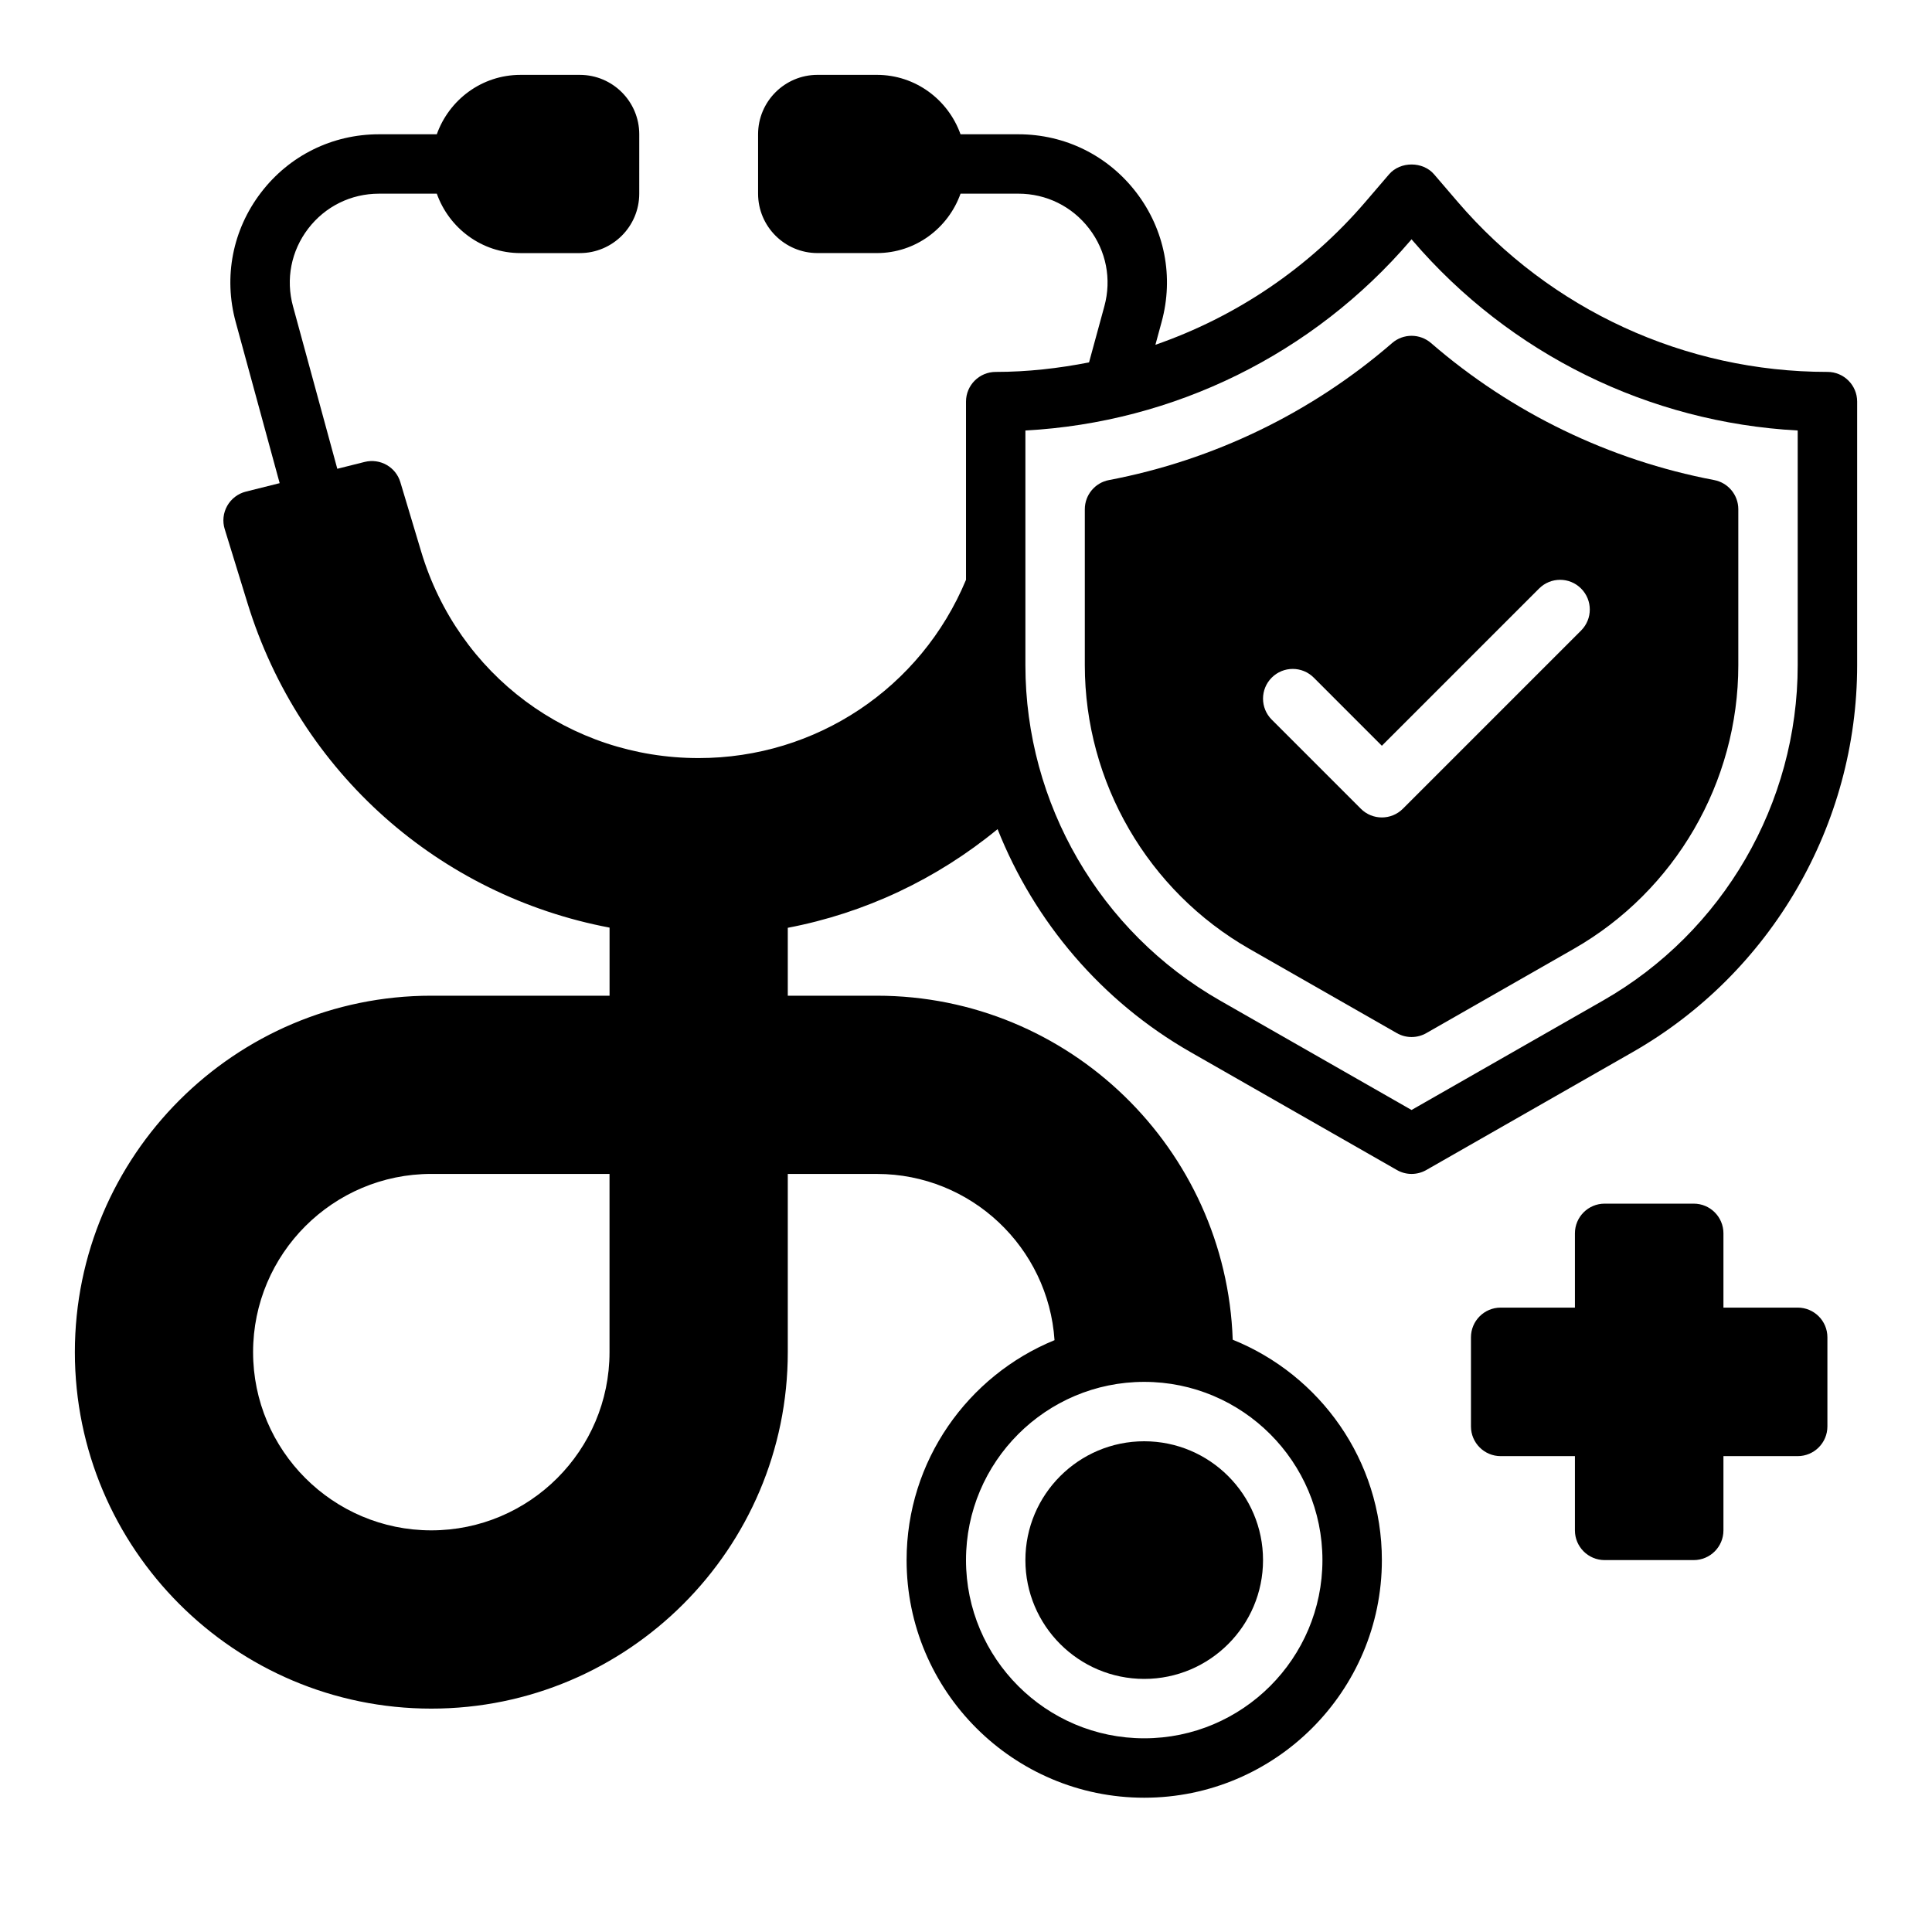
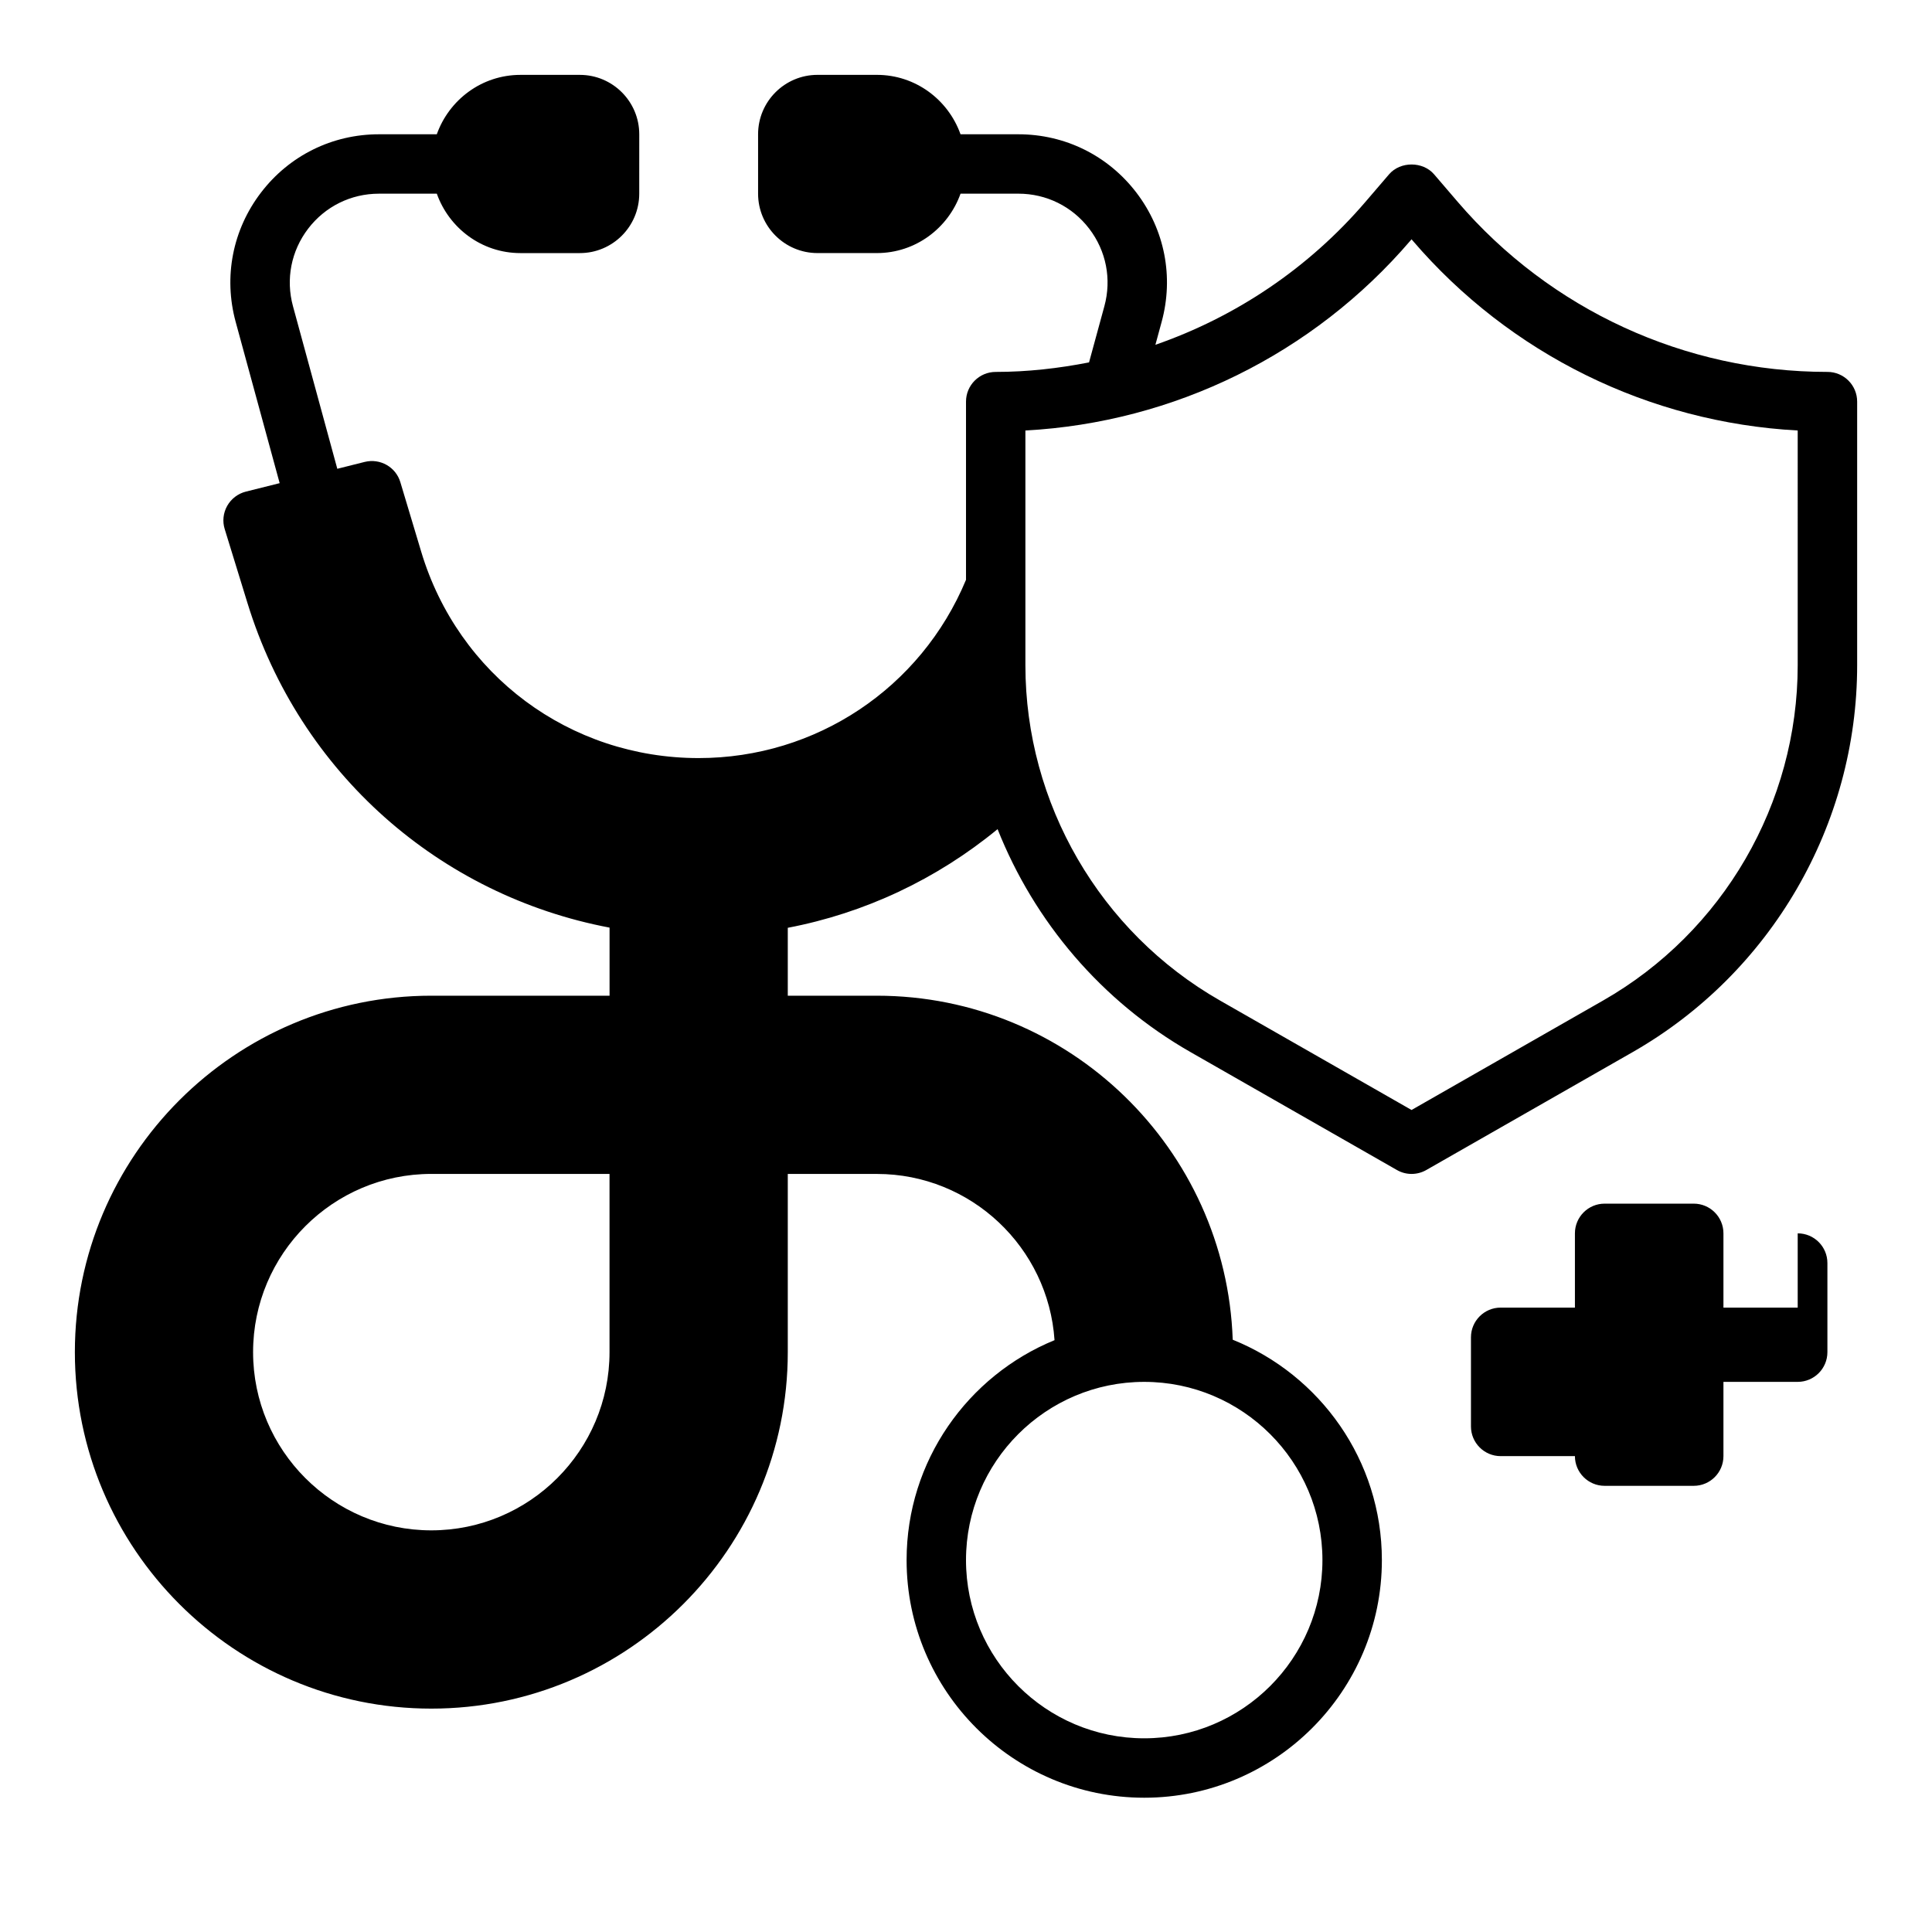
<svg xmlns="http://www.w3.org/2000/svg" fill="#000000" width="800px" height="800px" version="1.1" viewBox="144 144 512 512">
  <g>
-     <path d="m415.74 557.44c0 17.367 14.121 31.488 31.488 31.488 17.367 0 31.488-14.121 31.488-31.488s-14.121-31.488-31.488-31.488c-17.367 0-31.488 14.125-31.488 31.488z" />
    <path d="m628.29 242.56c-37.723 0-73.43-16.43-97.984-45.066l-6.25-7.289c-2.984-3.488-8.965-3.488-11.949 0l-6.25 7.289c-15.051 17.562-34.328 30.473-55.664 37.879l1.652-6.07c3.258-11.934 0.82-24.418-6.684-34.25-7.508-9.832-18.91-15.469-31.285-15.469h-15.328c-3.254-9.141-11.914-15.746-22.164-15.746h-15.742c-8.684 0-15.742 7.062-15.742 15.742v15.742c0 8.684 7.062 15.742 15.742 15.742h15.742c10.25 0 18.91-6.606 22.168-15.742h15.328c7.422 0 14.266 3.387 18.773 9.281 4.512 5.894 5.969 13.391 4.016 20.547l-4.062 14.887c-8.094 1.586-16.352 2.523-24.734 2.523-4.344 0-7.871 3.527-7.871 7.871v47.223c-11.953 28.703-39.738 47.242-70.852 47.242-34.164 0-63.715-21.988-73.531-54.711l-5.519-18.398c-1.203-4.031-5.352-6.383-9.453-5.375l-7.258 1.82-11.746-43.078c-1.953-7.164-0.488-14.648 4.016-20.547 4.504-5.894 11.344-9.281 18.766-9.281h15.336c3.25 9.141 11.91 15.746 22.16 15.746h15.742c8.684 0 15.742-7.062 15.742-15.742l0.004-15.746c0-8.684-7.062-15.742-15.742-15.742h-15.742c-10.25 0-18.91 6.606-22.168 15.742h-15.328c-12.367 0-23.773 5.637-31.277 15.469-7.512 9.832-9.949 22.309-6.699 34.242l11.66 42.746-8.953 2.242c-2.094 0.527-3.883 1.891-4.945 3.769-1.062 1.883-1.309 4.117-0.66 6.18l6.023 19.57c13.879 45.121 50.996 77.516 95.961 86.027v18.043h-47.23c-52.09 0-94.469 42.375-94.469 94.465 0 52.09 42.375 94.465 94.465 94.465 52.09 0 94.465-42.375 94.465-94.465v-47.23h23.617c24.969 0 45.43 19.492 47.074 44.051-22.969 9.406-39.203 31.973-39.203 58.281 0 34.723 28.254 62.977 62.977 62.977 34.723 0 62.977-28.254 62.977-62.977 0-26.434-16.391-49.074-39.527-58.402-1.754-50.555-43.316-91.164-94.297-91.164h-23.617v-17.996c20.371-3.891 39.398-12.832 55.602-26.145 9.738 24.535 27.535 45.602 51.121 59.078l54.68 31.242c1.211 0.707 2.566 1.051 3.91 1.051 1.348 0 2.699-0.348 3.906-1.039l54.68-31.242c36.699-20.973 59.496-60.262 59.496-102.53v-69.863c0-4.344-3.519-7.871-7.871-7.871zm-133.83 314.88c0 26.047-21.184 47.23-47.23 47.23s-47.23-21.184-47.23-47.23 21.184-47.23 47.23-47.23 47.23 21.184 47.23 47.23zm-188.93-102.34v47.23c0 26.047-21.184 47.23-47.23 47.23-26.047 0-47.23-21.184-47.23-47.23s21.184-47.23 47.23-47.23zm314.88-134.81c0 36.629-19.758 70.676-51.562 88.852l-50.773 29.016-50.773-29.016c-31.805-18.168-51.562-52.223-51.562-88.852v-62.203c39.383-2.133 76.242-20.215 102.06-50.348l0.273-0.324 0.277 0.324c25.82 30.133 62.676 48.215 102.06 50.348z" />
-     <path d="m512.93 234.91c-21.348 18.484-47.297 31.039-75.035 36.312-3.715 0.703-6.406 3.953-6.406 7.731v41.336c0 31 16.719 59.805 43.633 75.18l39.055 22.316c1.203 0.691 2.559 1.039 3.906 1.039 1.348 0 2.699-0.348 3.906-1.039l39.055-22.316c26.906-15.367 43.629-44.18 43.629-75.18v-41.336c0-3.777-2.691-7.031-6.398-7.731-27.734-5.266-53.68-17.82-75.035-36.312-2.965-2.559-7.356-2.559-10.309 0zm50.074 65.055c3.078 3.078 3.078 8.055 0 11.133l-47.23 47.23c-1.535 1.535-3.551 2.305-5.566 2.305s-4.031-0.77-5.566-2.305l-23.617-23.617c-3.078-3.078-3.078-8.055 0-11.133 3.078-3.078 8.055-3.078 11.133 0l18.051 18.055 41.668-41.668c3.078-3.078 8.051-3.078 11.129 0z" />
-     <path d="m620.41 490.53h-19.68v-19.68c0-4.344-3.527-7.871-7.871-7.871h-23.617c-4.344 0-7.871 3.527-7.871 7.871v19.68h-19.68c-4.344 0-7.871 3.527-7.871 7.871v23.617c0 4.344 3.527 7.871 7.871 7.871h19.68v19.68c0 4.344 3.527 7.871 7.871 7.871h23.617c4.344 0 7.871-3.527 7.871-7.871v-19.68h19.68c4.344 0 7.871-3.527 7.871-7.871v-23.617c0.004-4.344-3.523-7.871-7.871-7.871z" />
+     <path d="m620.41 490.53h-19.68v-19.68c0-4.344-3.527-7.871-7.871-7.871h-23.617c-4.344 0-7.871 3.527-7.871 7.871v19.68h-19.68c-4.344 0-7.871 3.527-7.871 7.871v23.617c0 4.344 3.527 7.871 7.871 7.871h19.68c0 4.344 3.527 7.871 7.871 7.871h23.617c4.344 0 7.871-3.527 7.871-7.871v-19.68h19.68c4.344 0 7.871-3.527 7.871-7.871v-23.617c0.004-4.344-3.523-7.871-7.871-7.871z" />
  </g>
</svg>